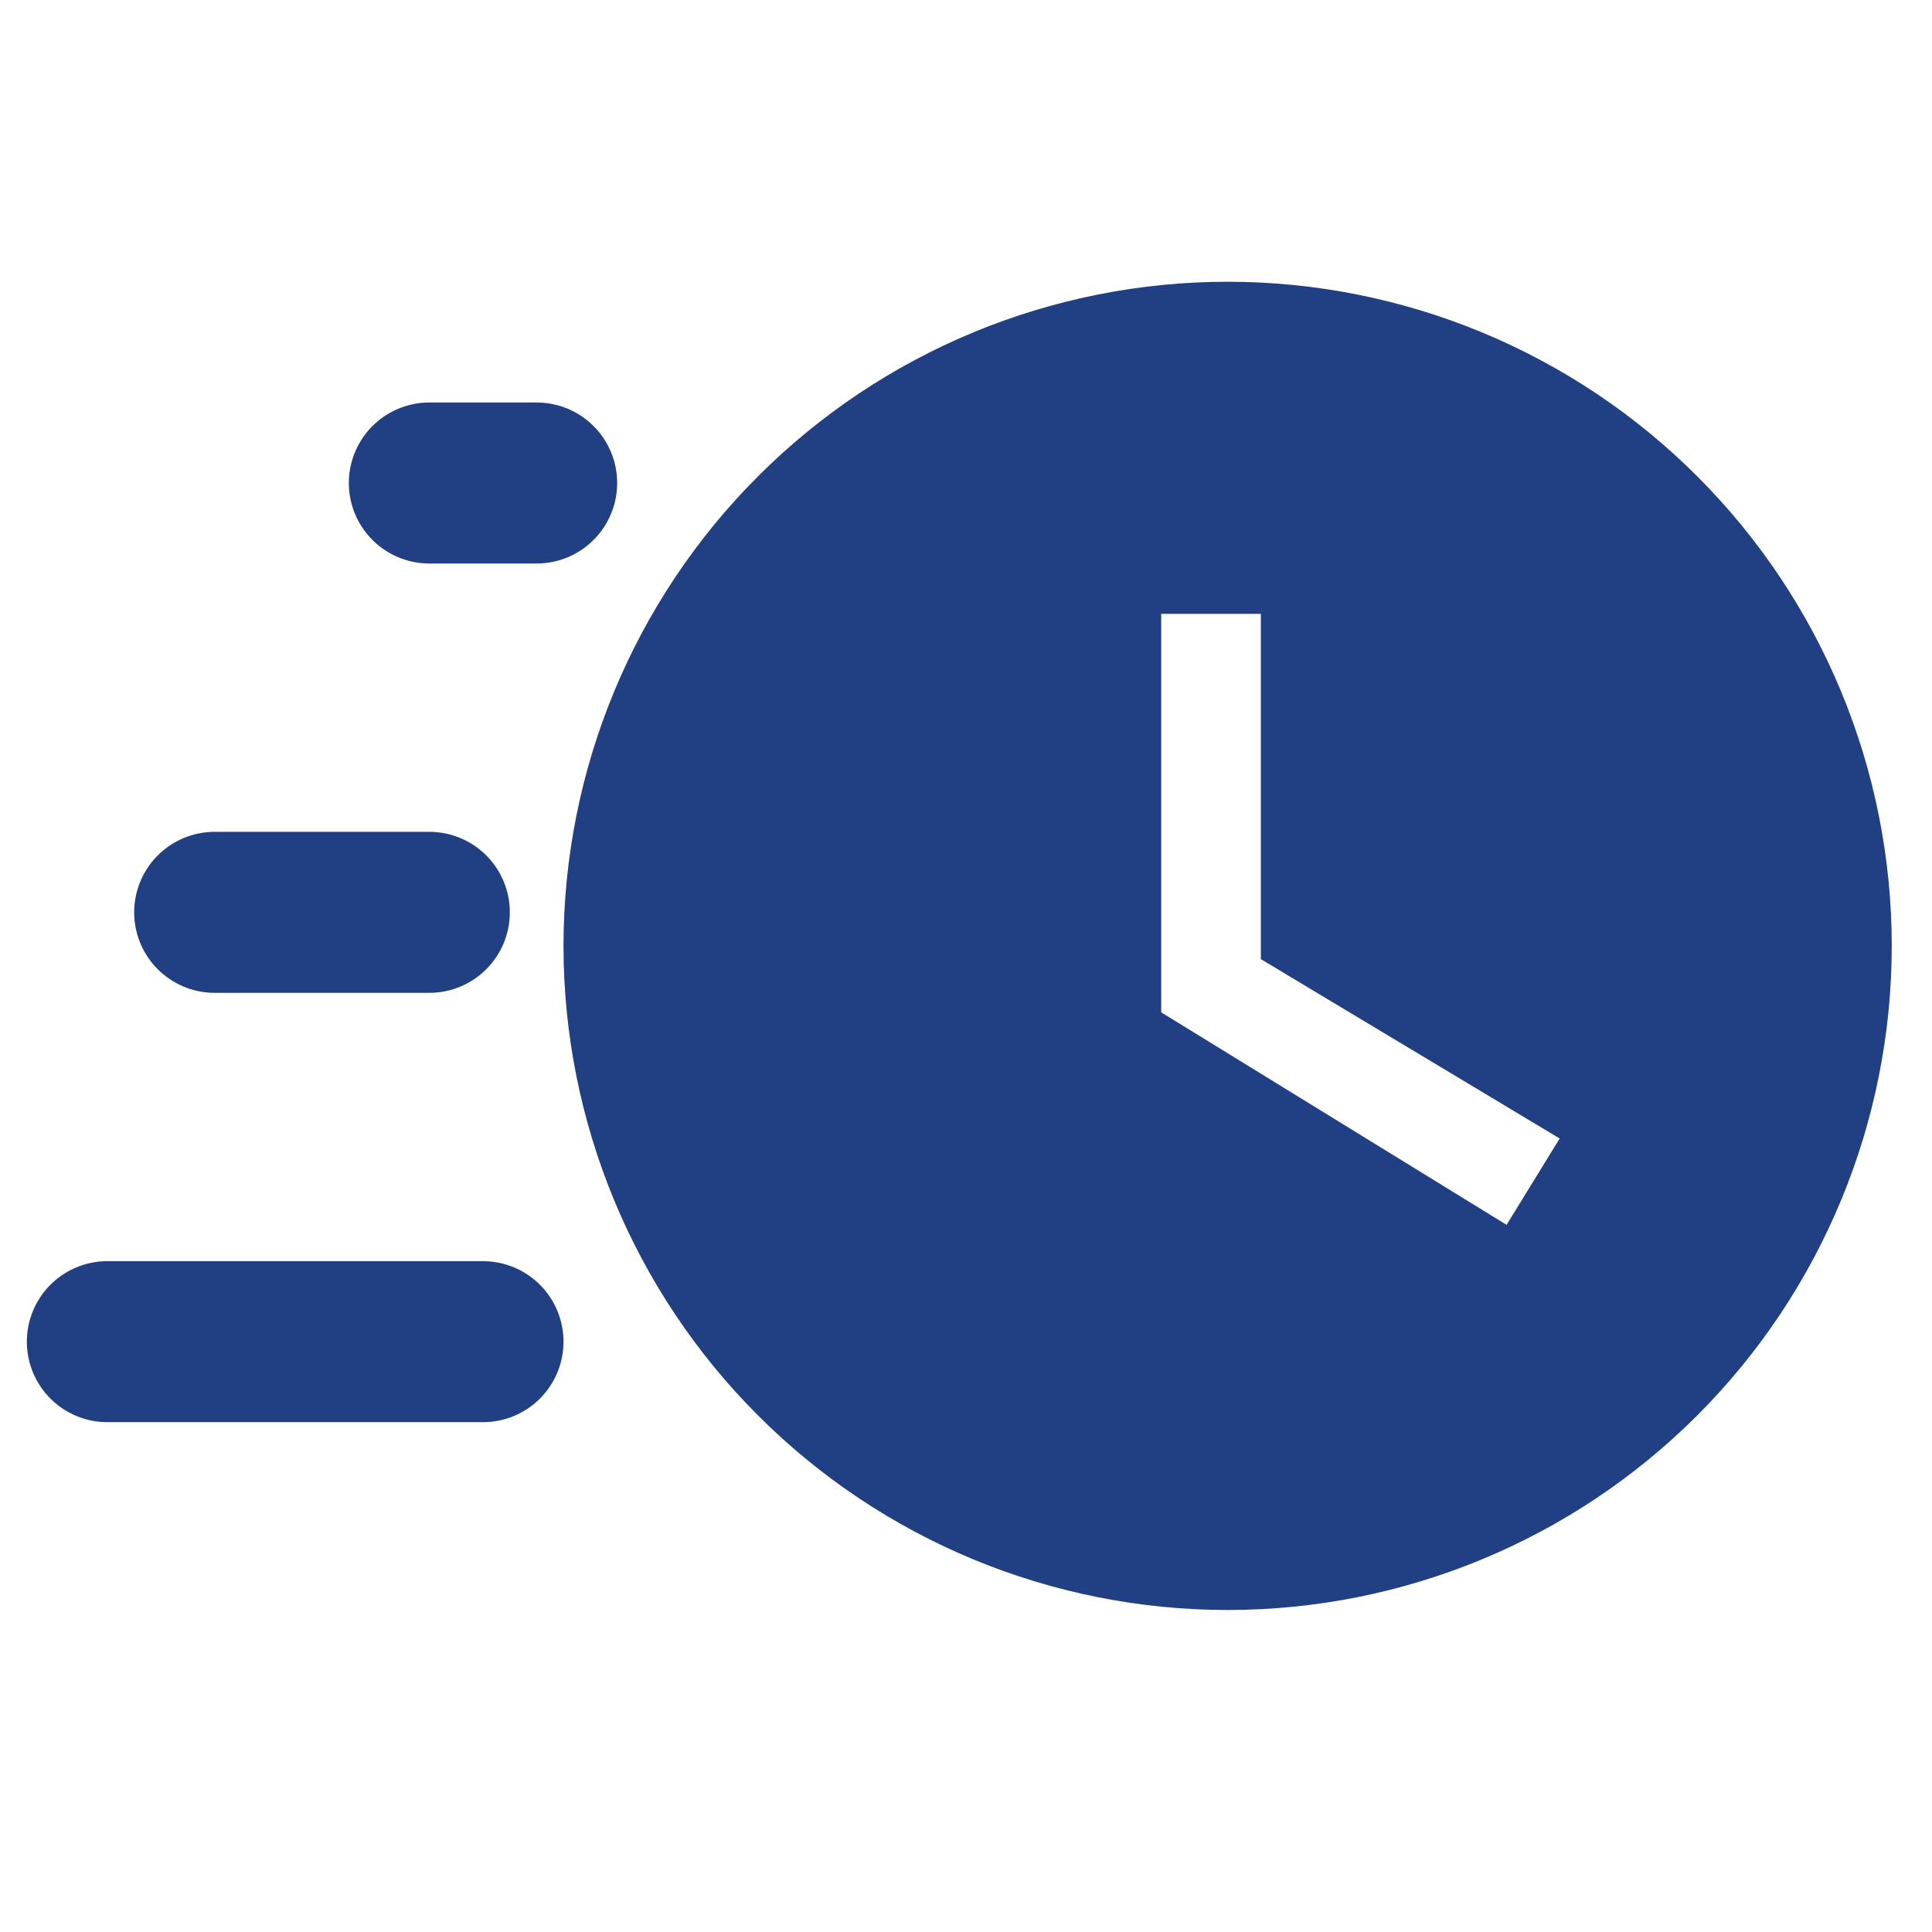
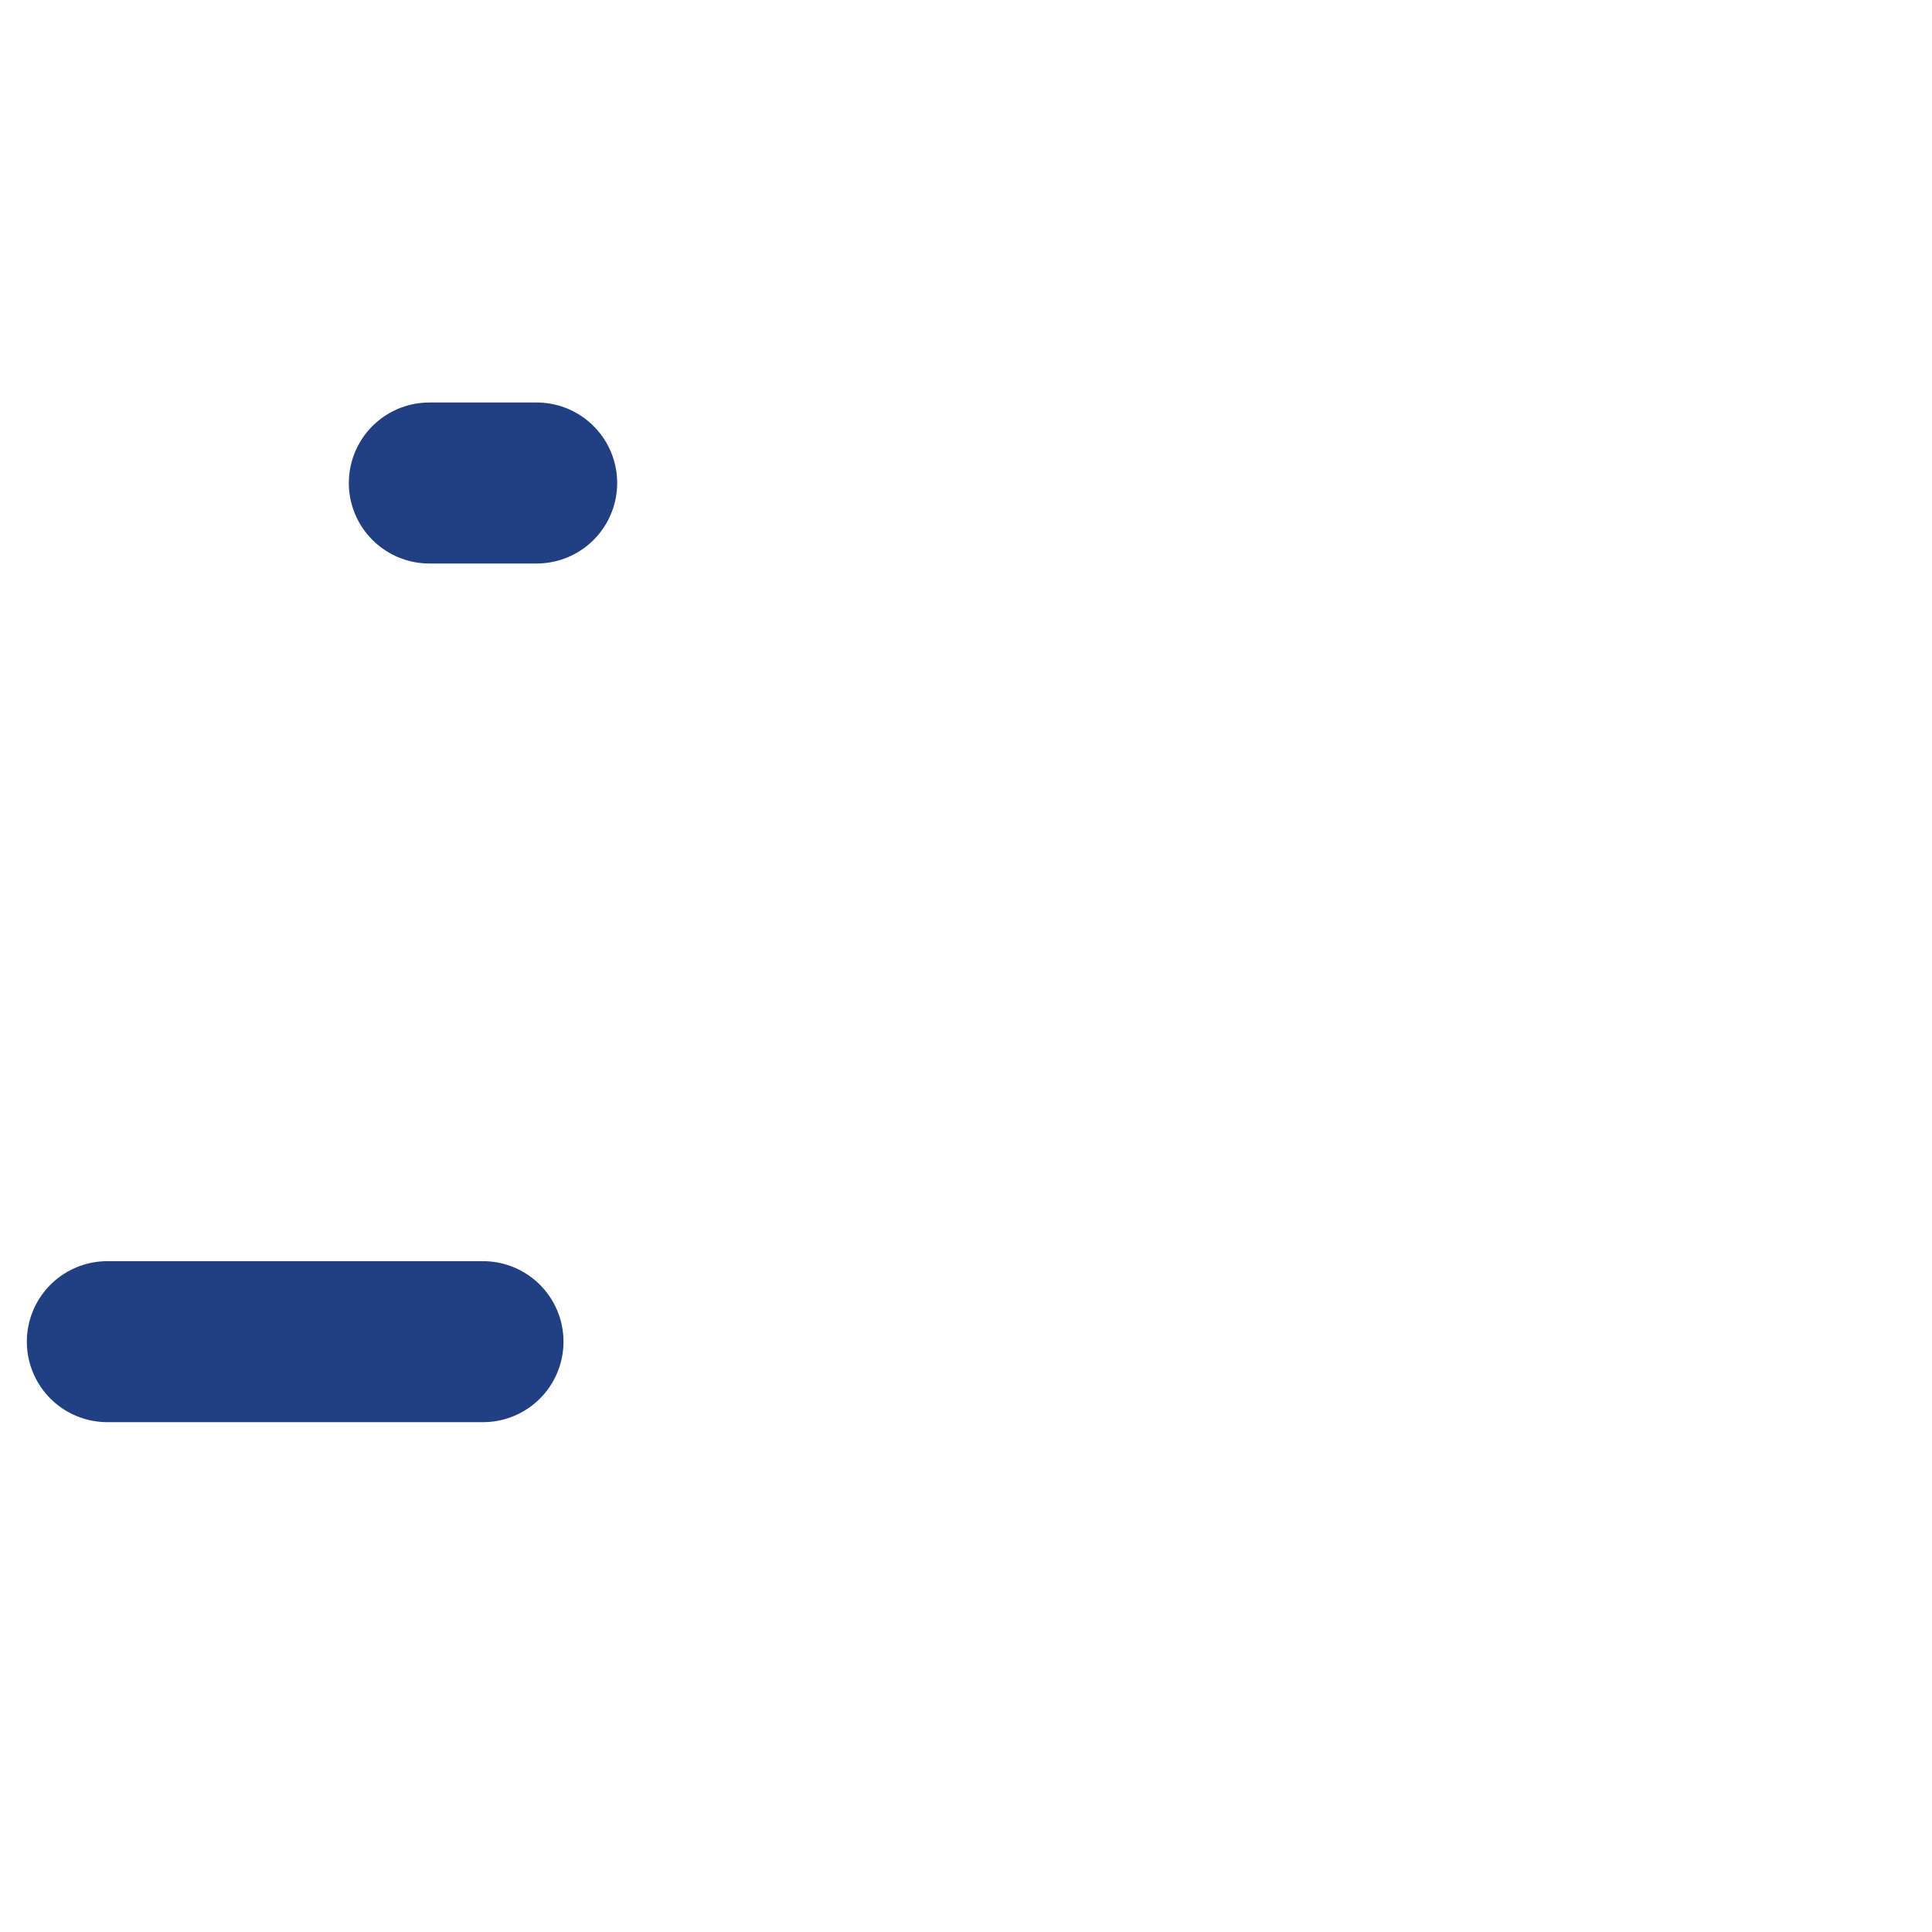
<svg xmlns="http://www.w3.org/2000/svg" width="36" height="36" viewBox="0 0 36 36" fill="none">
-   <path d="M22.875 5.25C21.25 5.25 19.641 5.57 18.139 6.192C16.638 6.814 15.274 7.725 14.125 8.875C11.804 11.195 10.5 14.343 10.5 17.625C10.5 20.907 11.804 24.055 14.125 26.375C15.274 27.525 16.638 28.436 18.139 29.058C19.641 29.68 21.25 30 22.875 30C26.157 30 29.305 28.696 31.625 26.375C33.946 24.055 35.25 20.907 35.25 17.625C35.25 16 34.93 14.391 34.308 12.889C33.686 11.388 32.775 10.024 31.625 8.875C30.476 7.725 29.112 6.814 27.611 6.192C26.109 5.57 24.5 5.25 22.875 5.25ZM28.073 22.823L21.637 18.863V11.438H23.494V17.872L29.062 21.214L28.073 22.823Z" fill="#214083" />
  <path d="M8 9L10 9" stroke="#214083" stroke-width="3" stroke-linecap="round" />
-   <path d="M4 17L8 17" stroke="#214083" stroke-width="3" stroke-linecap="round" />
  <path d="M2 25L9 25" stroke="#214083" stroke-width="3" stroke-linecap="round" />
</svg>